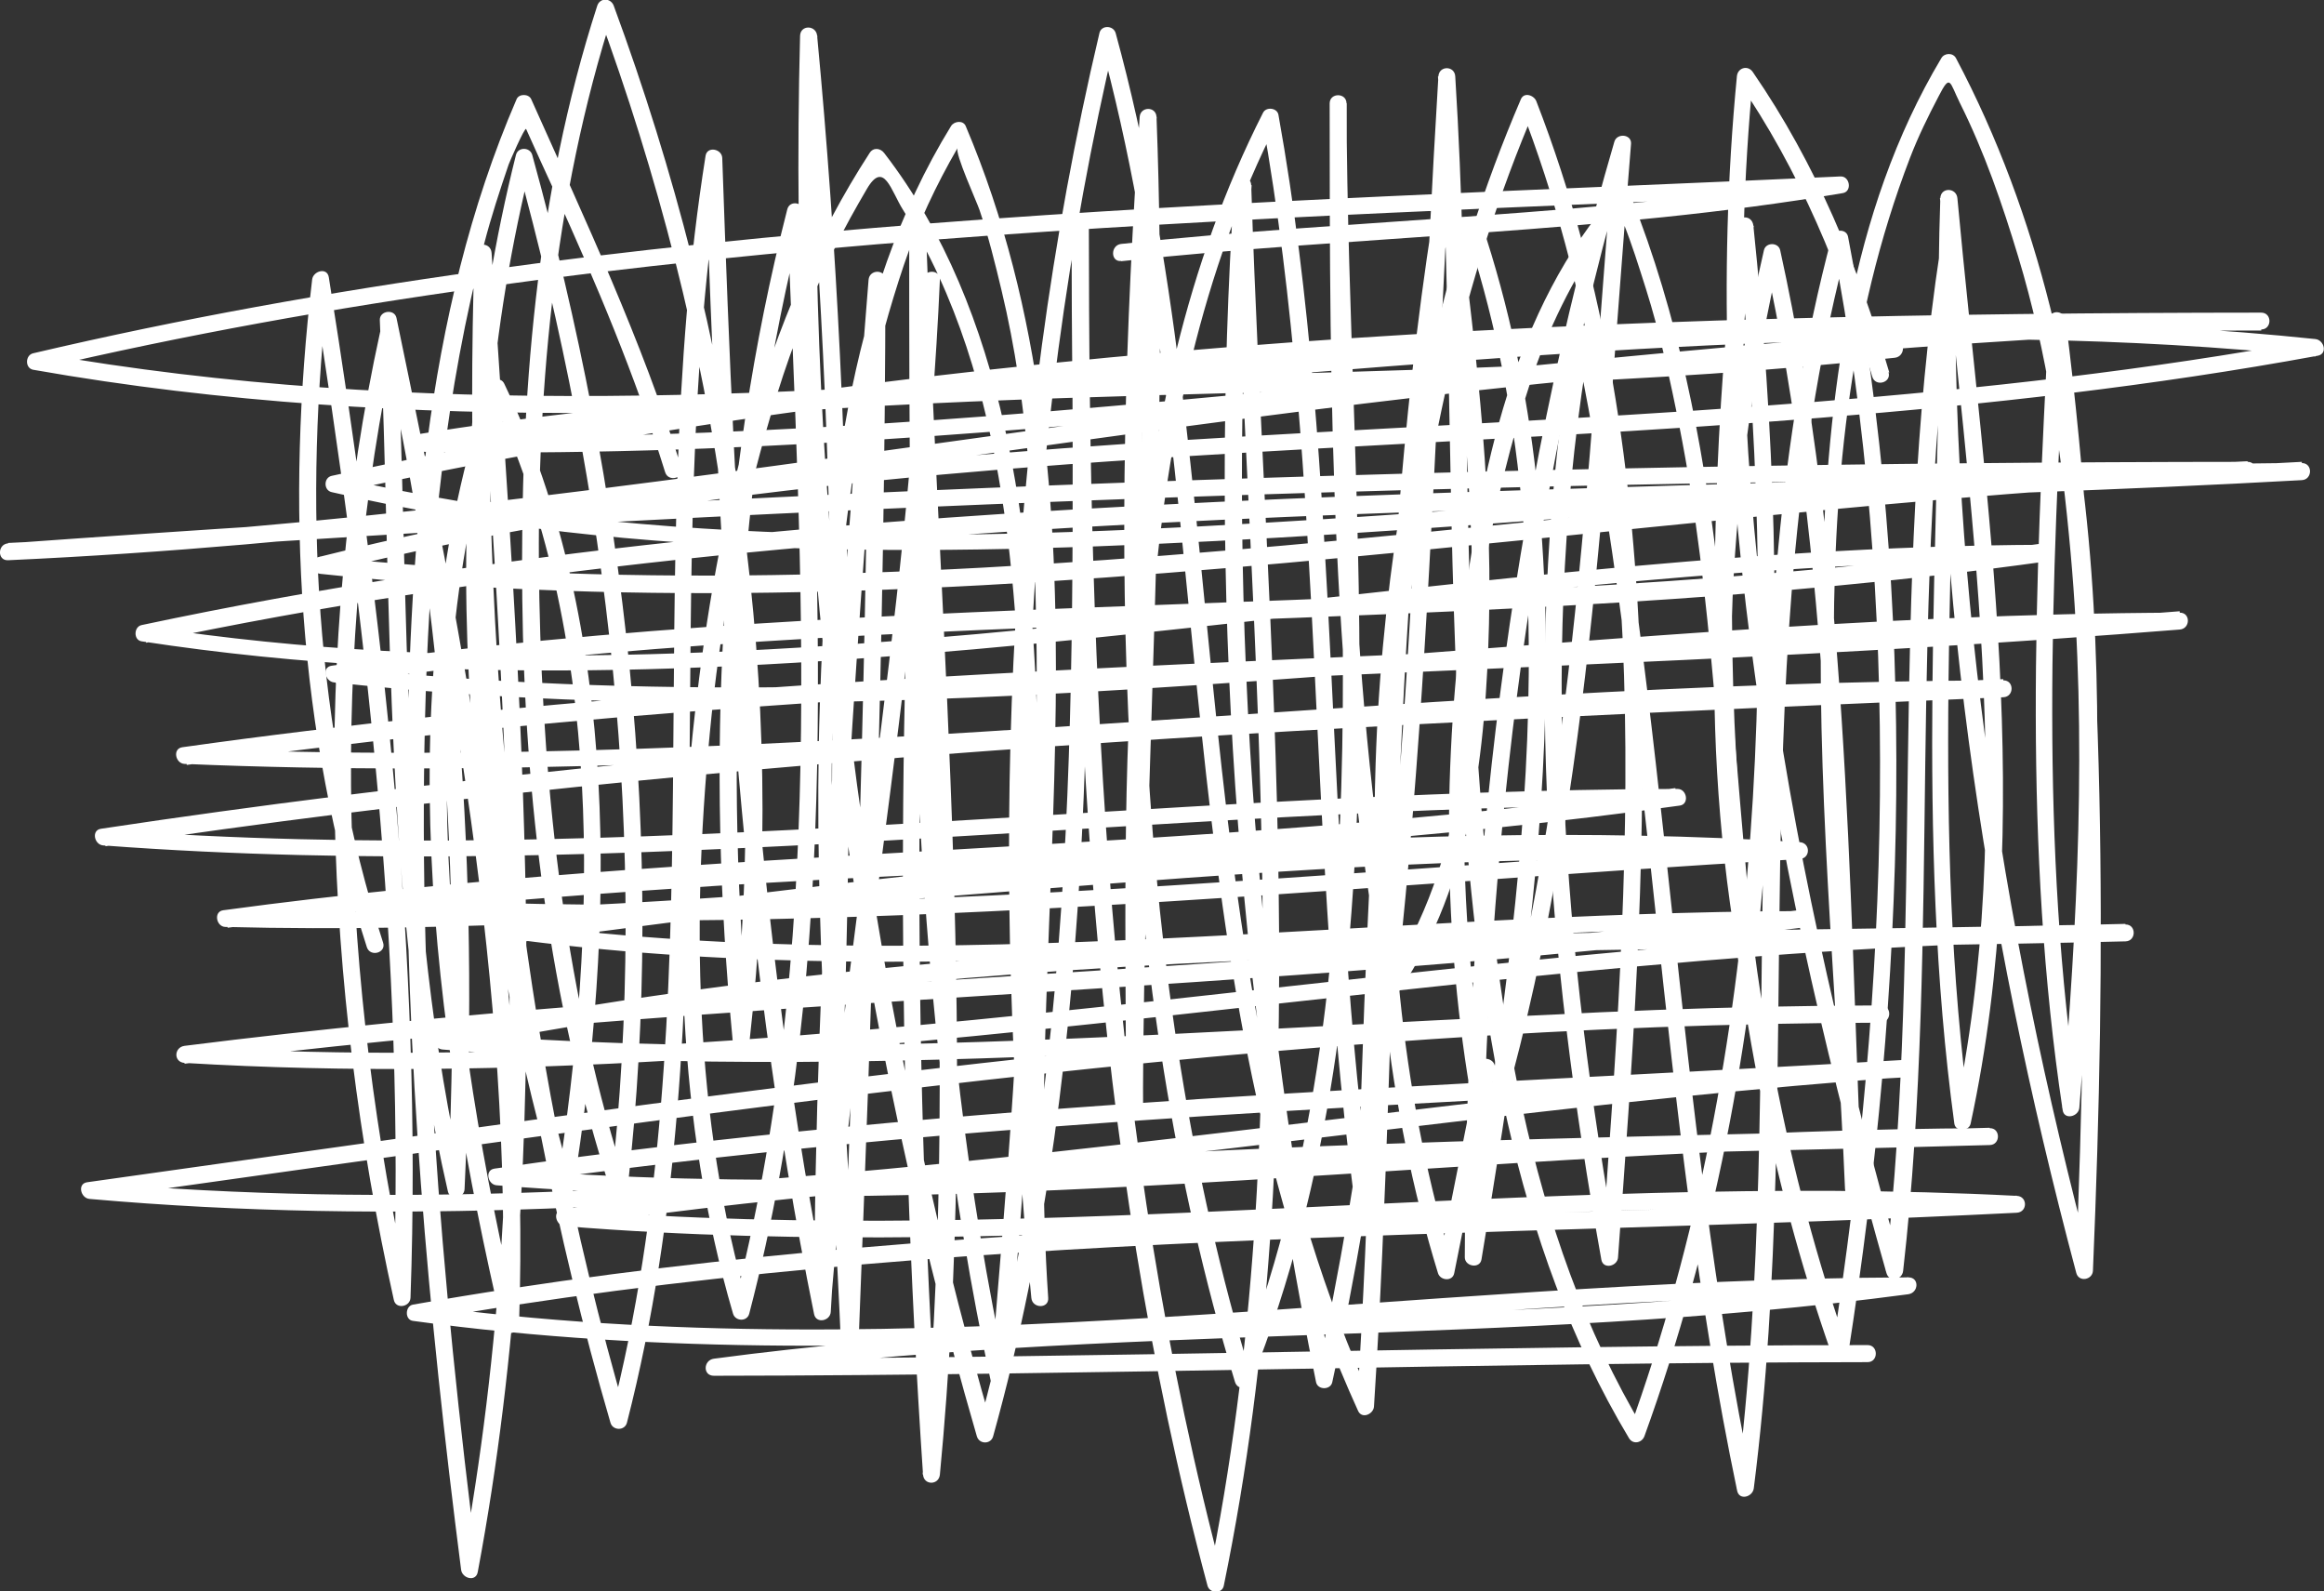
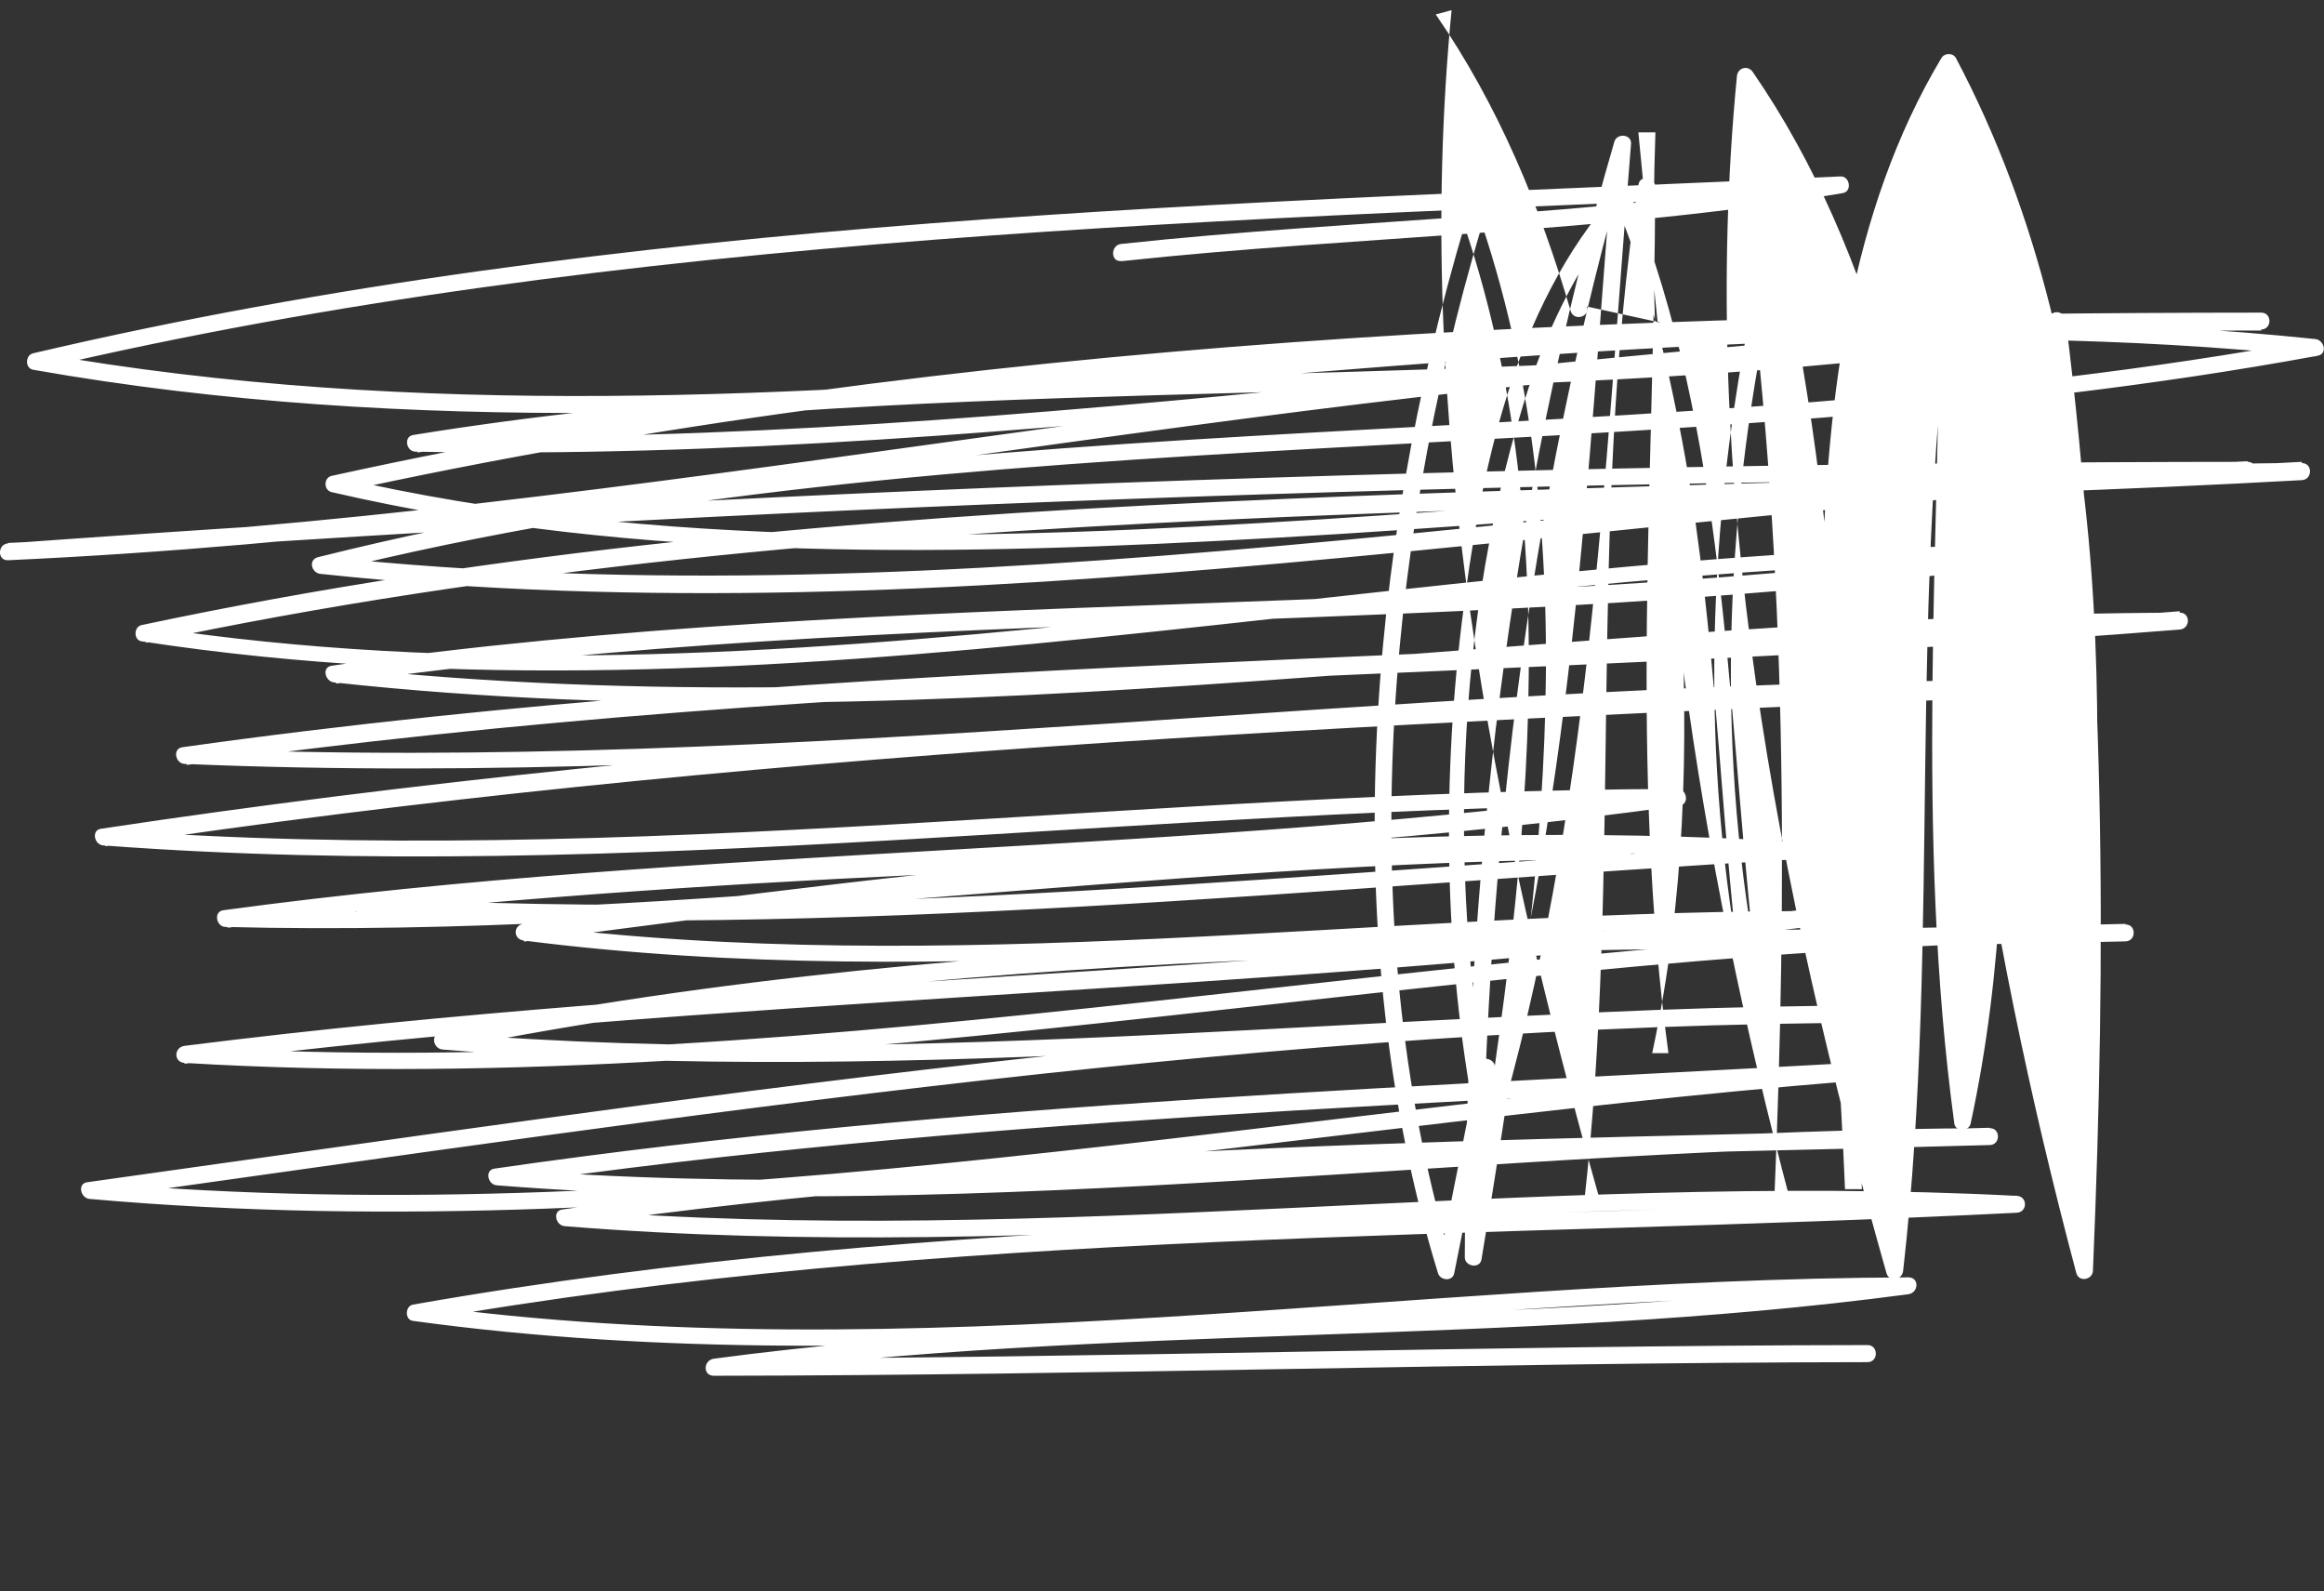
<svg xmlns="http://www.w3.org/2000/svg" id="Layer_1" data-name="Layer 1" viewBox="0 0 114.36 78.29">
  <rect x="0" y="0" width="114.36" height="78.29" fill="#333333" stroke="none" />
  <defs>
    <style>
      .cls-1 {
        fill: #fff;
      }
    </style>
  </defs>
  <path class="cls-1" d="m55.17,12.85c11.82-1.27,23.77-1.36,35.51-3.35.47-.08.35-.84-.11-.82-29.72,1.37-59.84,1.87-88.94,8.7-.39.09-.41.73,0,.81,37.33,6.58,74.87-4.57,112.31-.65-.04-.27-.07-.55-.11-.82-32.46,5.96-66.03,2.63-98.18,10.69-.49.12-.33.77.11.82,31.65,3.38,63.27-3.24,94.84-4.67.53-.03.54-.84,0-.84-36.77.02-73.53,1.36-110.2,4.01-.53.04-.54.86,0,.83,31.15-1.41,61.7-8.58,92.84-10.02v-.83c-24.24,2.61-48.78.78-72.91,4.69-.48.08-.34.81.11.82,30.42.58,60.47-5.26,90.83-6.01.54-.01.54-.83,0-.83-31.75.02-63.84,1.2-94.95,8.03-.4.09-.4.71,0,.8,15.16,3.51,30.94,3.12,46.38,2.25,16.86-.94,33.67-2.86,50.57-2.9v-.84c-35.45,1.97-71.38.61-106.3,8.03-.39.08-.41.74,0,.8,31.17,4.77,62.42-3.88,93.61-3.99-.04-.27-.07-.55-.11-.82-27.91,3.89-56.26,2.02-84.15,6.01-.5.07-.32.77.11.82,30.28,3.3,60.54-2.59,90.83-2.67v-.83c-32.74,2.63-65.71,2.11-98.29,6.69-.49.07-.34.8.11.82,29.89,1.27,59.62-3.27,89.5-3.34v-.83c-31.28,1.33-62.62,2.69-93.61,7.36-.49.07-.33.79.11.82,25.85,1.94,51.63-1.94,77.47-2-.04-.27-.07-.55-.11-.82-23.71,3.31-47.75,2.79-71.46,6.01-.48.07-.34.81.11.82,23,.59,45.81-3.26,68.79-3.34.54,0,.54-.83,0-.83-20.73.01-41.48.64-62.11,2.67-.53.05-.54.8,0,.83,23.63,1.31,47.23-1.3,70.79-2.67.54-.03.54-.8,0-.83-20.98-1.32-42.01,1.25-62.78,4.01-.54.07-.54.77,0,.83,20.87,2.66,41.87-.6,62.78-.67v-.83c-26.4,3.25-53.08,3.35-79.48,6.68-.52.07-.55.8,0,.84,32.01,1.91,63.55-5.91,95.51-6.01v-.83c-27.65.67-55.67-.13-82.93,5.36-.49.1-.33.78.11.82,23.61,1.92,47.19-1.28,70.79-1.34.54,0,.54-.84,0-.83-29.62.07-59,4.61-88.27,8.7-.5.07-.32.78.11.82,29.96,2.65,59.72-3.87,89.5-6.01.53-.04.54-.87,0-.84-23.22,1.35-46.52,2.02-69.57,5.36-.49.07-.33.79.11.82,24.51,1.94,48.96-1.93,73.47-2v-.83c-23.44.66-46.98.67-70.24,4.02-.5.07-.33.78.11.82,23.82,1.93,47.63-1.9,71.46-.67v-.83c-26.34,1.32-52.85.77-78.92,5.36-.39.07-.41.75,0,.8,24.46,3.35,49.06-1.24,73.58-1.32v-.83c-19.5,2.6-39.27,1.41-58.77,4.01-.52.07-.56.84,0,.84,18.93-.02,37.84-.65,56.77-.67.54,0,.54-.84,0-.84-18.93.02-37.84.65-56.77.67v.84c19.5-2.6,39.27-1.41,58.77-4.01.52-.07.56-.84,0-.83-24.43.08-48.98,4.69-73.36,1.35v.8c25.99-4.58,52.44-4.01,78.7-5.33.54-.03.54-.81,0-.83-23.83-1.23-47.65,2.6-71.46.67.04.27.07.55.11.82,23.18-3.34,46.65-3.34,70.02-3.99.54-.01.54-.84,0-.83-24.51.07-48.95,3.94-73.47,2,.04.27.07.55.11.82,22.97-3.33,46.21-3.98,69.35-5.33v-.84c-29.78,2.14-59.53,8.66-89.5,6.01.04.27.07.55.11.82,29.2-4.08,58.5-8.6,88.05-8.67v-.83c-23.61.06-47.19,3.26-70.79,1.34.04.27.07.55.11.82,27.18-5.47,55.13-4.66,82.71-5.33.54-.01.54-.84,0-.83-31.95.11-63.49,7.92-95.51,6.01v.84c26.4-3.33,53.07-3.43,79.48-6.68.52-.06.55-.84,0-.83-20.92.06-41.91,3.32-62.78.67v.83c20.77-2.76,41.8-5.32,62.78-4.01v-.83c-23.56,1.37-47.17,3.99-70.79,2.67v.83c20.64-2.03,41.38-2.66,62.11-2.67v-.83c-22.98.07-45.79,3.93-68.79,3.34.04.27.07.55.11.82,23.72-3.22,47.76-2.7,71.46-6.01.48-.07.35-.82-.11-.82-25.84.07-51.62,3.94-77.47,2,.04.27.07.55.11.82,30.92-4.66,62.19-6,93.39-7.33.54-.02.54-.84,0-.83-29.87.07-59.6,4.61-89.5,3.34.04.27.07.55.11.82,32.5-4.57,65.4-4.04,98.07-6.66.53-.04.54-.84,0-.83-30.29.08-60.55,5.98-90.83,2.67.04.27.07.55.11.82,27.9-3.99,56.24-2.12,84.15-6.01.48-.07.35-.82-.11-.82-31.11.11-62.31,8.78-93.39,4.02v.8c34.85-7.41,70.71-6.04,106.08-8,.53-.03.54-.84,0-.84-16.13.04-32.19,1.76-48.27,2.77-16.09,1.01-32.64,1.58-48.46-2.09v.8c31.03-6.81,63.06-7.98,94.73-8v-.83c-30.36.75-60.41,6.59-90.83,6.01.04.27.07.55.11.82,24.05-3.9,48.52-2.06,72.69-4.66.52-.06.55-.86,0-.83C62.1,18.12,31.55,25.3.4,26.71v.83c36.67-2.65,73.43-3.99,110.2-4.01v-.84c-31.57,1.44-63.19,8.05-94.84,4.68.04.27.07.55.11.82,32.14-8.05,65.72-4.72,98.18-10.69.5-.09.32-.77-.11-.82-37.37-3.9-74.85,7.25-112.09.68v.81c29.03-6.82,59.07-7.3,88.72-8.67-.04-.27-.07-.55-.11-.82-11.67,1.98-23.54,2.06-35.29,3.32-.53.06-.53.89,0,.84h0Z" />
-   <path class="cls-1" d="m33.53,23.01c-1.94-6.27-4.72-12.16-7.39-18.13-.12-.27-.6-.28-.72,0-4.61,10.66-5.31,22.79-5.4,34.26-.1,12.73,1.05,25.47,2.67,38.08.05.43.73.62.82.11,4.02-21.41,2.08-43.33.68-64.89-.04-.54-.82-.54-.84,0-.63,19.35,1.26,38.93,6.69,57.55.11.39.7.41.81,0,5.23-20.35,1.4-41.53,4.67-62.11-.27-.04-.55-.07-.82-.11.66,19.08,1.54,38.13,5.36,56.88.1.48.79.34.82-.11,1.28-20.92,1.31-41.9-.67-62.78-.05-.53-.82-.55-.84,0-.61,23.32,2.18,46.49,8.7,68.9.12.4.69.4.8,0,5.39-19.35,4.7-39.66,4.69-59.55,0-.54-.83-.54-.83,0,.01,22.48.84,45.07,6.69,66.9.1.38.72.41.8,0,4.67-22.69,2.08-45.97,1.35-68.9-.02-.54-.8-.53-.83,0-1.3,19.73.08,39.52,4.02,58.88.08.4.72.4.8,0,4.66-21.09,4.71-42.77,6.03-64.23h-.83c.74,11.62.4,23.28,1.2,34.9.76,10.99,2.45,22.5,8.2,32.09.2.33.64.23.76-.1,6.84-18.87,7.42-39.77,5.36-59.55-.06-.54-.77-.54-.83,0-2.06,18.41-1.51,37.92,4.69,55.54.12.35.74.44.8,0,2.83-18.05,3.49-36.98,0-54.99-.08-.42-.7-.38-.8,0-5.36,20.1-2.09,41.12-4.69,61.56.27-.04.55-.07.82-.11-3.92-18.74-4.09-38.03-8.01-56.77-.08-.39-.73-.41-.8,0-2.64,15.15-1.36,30.59,1.34,45.64.09.49.79.33.82-.11,1.38-18.78,2.94-38.95-4.02-56.88-.11-.29-.6-.47-.76-.1-7.42,17.29-7.38,36.5-8.07,54.98.27-.04.55-.07.82-.11-2.57-17.95-1.47-36.22-4.68-54.1-.06-.35-.61-.41-.76-.1-7.6,14.97-6.75,32.65-6.74,48.97,0,.54.83.54.83,0,.04-16.26,1.29-32.5.67-48.76-.02-.54-.8-.53-.83,0-1.4,20.71-1.39,42.18,4.69,62.22.13.42.66.37.8,0,7.82-19.77,4.74-42.18,4.69-62.89,0-.54-.83-.54-.83,0,0,14.54.04,29.17,2.69,43.52.07.38.58.37.76.1,3.56-5.25,4.23-11.83,4.39-18.01.18-7.23-.76-14.45-1.66-21.61-.05-.42-.73-.62-.82-.11-3.34,19.9-2.73,40.15-4.02,60.22.26-.07.52-.14.78-.21-9.62-21.14-6.6-45.29-12.65-67.36-.11-.39-.71-.41-.8,0-4.8,20.29-5.37,41.53-3.35,62.22.05.53.87.54.83,0-1.29-19.04,3.63-39.49-4.06-57.65-.13-.3-.57-.24-.72,0-5.19,8.43-6.14,18.86-6.46,28.54-.35,10.61.62,21.19,1.06,31.79.02.54.81.54.83,0,.68-17.58,1.32-35.17,1.34-52.76,0-.54-.79-.53-.83,0-1.33,16.67-2.64,33.36-2.67,50.09,0,.55.79.53.84,0,1.39-16.74,4.6-33.29,5.34-50.09.02-.54-.8-.53-.83,0-1.32,19.57-1.32,39.2,0,58.77.04.54.78.53.83,0,1.94-20.24.03-40.53-.67-60.78-.02-.54-.84-.54-.84,0,0,18.8.02,37.75,4.02,56.21.11.49.78.33.82-.11.87-10.73,1.83-21.46,1.47-32.25-.32-9.53-1.53-20.29-7.54-28.08-.19-.25-.54-.29-.72,0-5.31,8.18-7.52,18.04-8.6,27.61-1.1,9.72-.89,20.04,1.88,29.48.11.39.7.41.8,0,4.62-17.71,3.39-36.12,2.69-54.21-.02-.46-.7-.58-.82-.11-3.41,13.31-3.99,27.21-2.69,40.85.05.54.77.53.84,0,1.95-17.22-.71-34.66-6.69-50.87-.14-.38-.67-.41-.81,0-3.03,9.37-3.8,19.37-3.69,29.16.11,9.8,1.32,19.82,4.36,29.16.15.47.77.35.82-.11,1.95-17.12-.12-34.31-4.69-50.87-.11-.39-.7-.4-.8,0-4.19,16.64-2.67,34.61,2,50.98.11.37.74.43.8,0,2.07-12.89,2.4-27.69-3.38-39.73-.17-.35-.66-.21-.76.1-4.95,14.73-2.8,31.48.67,46.31.11.47.8.35.82-.11.57-16.75-2.63-33.21-6.03-49.53-.1-.46-.84-.36-.82.11.64,14.33.12,28.78,3.35,42.86.11.48.8.34.82-.11.66-14.12,0-28.42-3.35-42.19-.1-.39-.72-.41-.8,0-3.42,15.59-2.78,32.11.67,47.64.1.47.8.35.82-.11.6-16.85-1.38-33.59-4.02-50.2-.08-.51-.77-.31-.82.11-1.3,10.98-.72,22.27,2.69,32.84.16.51.97.29.8-.22-3.38-10.5-3.94-21.7-2.66-32.62-.27.04-.55.07-.82.11,2.63,16.54,4.59,33.2,3.99,49.98.27-.04.55-.07.82-.11-3.41-15.37-4.06-31.77-.67-47.2h-.8c3.33,13.7,3.98,27.92,3.32,41.97.27-.04.55-.07.82-.11-3.21-14-2.68-28.38-3.33-42.63-.27.04-.55.07-.82.11,3.38,16.25,6.56,32.64,6,49.31.27-.04.55-.07.82-.11-3.43-14.67-5.56-31.28-.67-45.86-.25.03-.51.07-.76.1,5.68,11.8,5.33,26.43,3.3,39.08h.8c-4.63-16.22-6.15-34.05-2-50.54h-.8c4.55,16.49,6.61,33.6,4.66,50.65.27-.04.55-.07.82-.11-3.03-9.32-4.13-19.18-4.33-28.94-.19-9.7.66-19.67,3.66-28.94h-.81c5.96,16.14,8.61,33.5,6.66,50.65h.84c-1.29-13.57-.73-27.39,2.66-40.63-.27-.04-.55-.07-.82-.11.71,18.01,1.94,36.36-2.66,53.99h.8c-2.77-9.42-2.86-19.56-1.85-29.26.55-5.34,1.63-10.63,3.22-15.76.77-2.48,1.74-4.89,2.86-7.23.47-.98,1.01-1.93,1.56-2.87.84-1.43,1.18.09,1.78,1.04,5.25,8.36,5.74,19.47,5.86,29.04.11,9.52-.79,19.01-1.56,28.48.27-.04.55-.07.82-.11-3.99-18.39-3.99-37.27-3.99-55.99h-.84c.7,20.25,2.6,40.54.67,60.78h.83c-1.32-19.57-1.32-39.2,0-58.77h-.83c-.74,16.8-3.95,33.35-5.34,50.09h.84c.04-16.73,1.34-33.42,2.67-50.09h-.83c-.02,17.6-.66,35.18-1.34,52.76h.83c-.73-17.56-3.49-36.47,2.25-53.49.68-2.01,1.58-3.92,2.64-5.75-.15.25.96,2.68,1.08,3.05.44,1.3.77,2.64,1.09,3.98,1.33,5.55,1.62,11.31,1.71,16.99.16,10.85-.98,21.7-.25,32.55h.83c-2-20.62-1.46-41.78,3.32-62h-.8c6.07,22.14,3.07,46.33,12.73,67.56.19.41.75.16.78-.21,1.29-20,.66-40.17,3.99-60-.27-.04-.55-.07-.82-.11.78,6.25,1.52,12.49,1.66,18.79.15,6.86-.3,14.55-4.27,20.4.25.03.51.07.76.1-2.64-14.28-2.66-28.83-2.66-43.3h-.83c.05,20.65,3.13,42.98-4.66,62.67h.8c-6.06-19.97-6.05-41.36-4.66-62h-.83c.62,16.26-.63,32.5-.67,48.76h.83c-.01-16.17-.91-33.72,6.62-48.54-.25-.03-.51-.07-.76-.1,3.2,17.88,2.11,36.15,4.67,54.1.07.48.8.34.82-.11.69-18.31.6-37.42,7.96-54.56-.25-.03-.51-.07-.76-.1,6.94,17.86,5.37,37.95,3.99,56.66.27-.04.55-.07.82-.11-2.66-14.89-3.95-30.2-1.34-45.19h-.8c3.92,18.74,4.09,38.03,8.01,56.77.1.5.76.32.82-.11,2.59-20.36-.68-41.31,4.66-61.33h-.8c3.46,17.84,2.8,36.66,0,54.54h.8c-6.17-17.56-6.71-36.97-4.66-55.32h-.83c2.05,19.72,1.49,40.52-5.33,59.33.25-.03.51-.07.76-.1-5.86-9.79-7.38-21.5-8.16-32.69-.78-11.28-.42-22.61-1.13-33.89-.03-.54-.8-.54-.83,0-1.31,21.39-1.35,42.99-6,64.01h.8c-3.93-19.3-5.29-39.01-3.99-58.66h-.83c.73,22.85,3.33,46.06-1.32,68.68h.8c-5.83-21.76-6.65-44.27-6.66-66.68h-.83c.01,19.82.71,40.05-4.66,59.33h.8c-6.5-22.34-9.27-45.43-8.67-68.68h-.84c1.98,20.88,1.95,41.86.67,62.78.27-.04.55-.07.82-.11-3.8-18.68-4.67-37.66-5.33-56.66-.02-.45-.74-.59-.82-.11-3.28,20.59.56,41.77-4.68,62.11h.81c-5.41-18.55-7.3-38.05-6.66-57.33h-.84c1.39,21.48,3.35,43.35-.65,64.67.27.04.55.07.82.11-1.83-14.29-3.02-28.71-2.57-43.12.23-7.43.99-14.89,2.87-22.09.34-1.32.77-2.63,1.21-3.92.03-.09.8-1.87.86-1.74.46,1.04.94,2.07,1.41,3.1,2.05,4.51,3.96,9.04,5.43,13.78.16.51.96.29.8-.22h0Z" />
-   <path class="cls-1" d="m92.97,18.33c-1.54-5.26-3.6-10.26-6.72-14.79-.24-.35-.74-.21-.78.21-1.93,19.9,1.95,39.81,7.36,58.88.14.48.77.34.82-.11,1.89-16.61.13-33.42,2.66-49.98-.27-.04-.55-.07-.82-.11-.04,14.29-1.25,28.63.68,42.85.06.41.72.38.8,0,3.25-15.06.75-30.4-.65-45.53-.05-.53-.82-.55-.84,0-.61,17.88,2.1,35.63,6.69,52.87.12.47.8.35.82-.11.66-15.6.63-31.24-1.34-46.75-.07-.52-.81-.55-.83,0-.68,12.96-1.26,25.97.68,38.85.07.5.78.33.82-.11,1.4-17.09,2.2-36.02-6.07-51.64-.15-.28-.57-.26-.72,0-4.55,7.62-5.57,16.7-5.87,25.4-.34,10.09.71,20.17,1.13,30.24h.83c-.65-15.44-.68-31.03-4.02-46.19-.09-.4-.71-.4-.8,0-2.59,11.31-3.26,22.81-1.34,34.28.08.46.87.36.82-.11-1.33-12.37-1.37-25.12-6.03-36.84-.11-.27-.47-.44-.7-.18-5.09,5.71-6.72,13.81-7.62,21.18-1.02,8.34-.84,17.07.83,25.31.09.42.69.38.81,0,4.71-15.86,5.35-32.49,6.69-48.87.04-.48-.69-.55-.82-.11-5.22,17.86-7.32,36.3-7.36,54.88,0,.46.74.58.82.11,2.76-16.65,5.49-34.59,0-50.98-.13-.39-.68-.41-.8,0-4.85,16.28-6.38,35.23-1.34,51.65.11.37.72.43.8,0,.67-3.34,1.34-6.68,2-10.02.1-.53-.7-.75-.81-.22-.67,3.34-1.33,6.68-2,10.02h.8c-5-16.26-3.46-35.08,1.34-51.21h-.8c5.43,16.24,2.73,34.05,0,50.54.27.04.55.07.82.11.05-18.5,2.13-36.86,7.33-54.66-.27-.04-.55-.07-.82-.11-1.34,16.31-1.97,32.86-6.66,48.64h.81c-2.41-11.88-2.08-25.34,1.73-36.89.86-2.6,2.06-5.07,3.63-7.31.44-1.15.75-1.35.94-.59.43,1.07.77,2.17,1.12,3.27.7,2.22,1.2,4.5,1.65,6.78,1.66,8.39,1.89,17.01,2.8,25.49.27-.04.55-.07.82-.11-1.9-11.33-1.22-22.67,1.34-33.84h-.8c3.33,15.09,3.34,30.6,3.99,45.97.02.54.86.54.83,0-.7-16.59-3.76-34.8,2.37-50.73.4-1.04.89-2.04,1.41-3.03.58-1.13.53-.7,1.04.33,1.21,2.42,2.09,4.98,2.87,7.56,1.43,4.73,2.14,9.66,2.58,14.57.82,9.07.33,18.24-.42,27.3.27-.04.55-.07.82-.11-1.93-12.8-1.33-25.75-.65-38.63h-.83c1.97,15.51,1.99,31.15,1.33,46.75.27-.04.55-.07.82-.11-4.57-17.17-7.27-34.85-6.66-52.65h-.84c1.4,15.04,3.92,30.32.68,45.3h.8c-1.92-14.15-.69-28.42-.65-42.63,0-.46-.75-.59-.82-.11-2.54,16.63-.79,33.52-2.69,50.2.27-.04.55-.07.82-.11-5.39-19.01-9.26-38.83-7.33-58.66-.26.07-.52.14-.78.21,3.08,4.47,5.12,9.4,6.64,14.59.15.52.96.3.8-.22h0Z" />
+   <path class="cls-1" d="m92.97,18.33c-1.54-5.26-3.6-10.26-6.72-14.79-.24-.35-.74-.21-.78.21-1.93,19.9,1.95,39.81,7.36,58.88.14.48.77.34.82-.11,1.89-16.61.13-33.42,2.66-49.98-.27-.04-.55-.07-.82-.11-.04,14.29-1.25,28.63.68,42.85.06.41.72.38.8,0,3.25-15.06.75-30.4-.65-45.53-.05-.53-.82-.55-.84,0-.61,17.88,2.1,35.63,6.69,52.87.12.47.8.35.82-.11.66-15.6.63-31.24-1.34-46.75-.07-.52-.81-.55-.83,0-.68,12.96-1.26,25.97.68,38.85.07.5.78.33.82-.11,1.4-17.09,2.2-36.02-6.07-51.64-.15-.28-.57-.26-.72,0-4.55,7.62-5.57,16.7-5.87,25.4-.34,10.09.71,20.17,1.13,30.24h.83c-.65-15.44-.68-31.03-4.02-46.19-.09-.4-.71-.4-.8,0-2.59,11.31-3.26,22.81-1.34,34.28.08.46.87.36.82-.11-1.33-12.37-1.37-25.12-6.03-36.84-.11-.27-.47-.44-.7-.18-5.09,5.71-6.72,13.81-7.62,21.18-1.02,8.34-.84,17.07.83,25.31.09.42.69.38.81,0,4.71-15.86,5.35-32.49,6.69-48.87.04-.48-.69-.55-.82-.11-5.22,17.86-7.32,36.3-7.36,54.88,0,.46.74.58.82.11,2.76-16.65,5.49-34.59,0-50.98-.13-.39-.68-.41-.8,0-4.85,16.28-6.38,35.23-1.34,51.65.11.37.72.43.8,0,.67-3.34,1.34-6.68,2-10.02.1-.53-.7-.75-.81-.22-.67,3.34-1.33,6.68-2,10.02h.8c-5-16.26-3.46-35.08,1.34-51.21h-.8c5.43,16.24,2.73,34.05,0,50.54.27.04.55.07.82.11.05-18.5,2.13-36.86,7.33-54.66-.27-.04-.55-.07-.82-.11-1.34,16.31-1.97,32.86-6.66,48.64h.81c-2.41-11.88-2.08-25.34,1.73-36.89.86-2.6,2.06-5.07,3.63-7.31.44-1.15.75-1.35.94-.59.43,1.07.77,2.17,1.12,3.27.7,2.22,1.2,4.5,1.65,6.78,1.66,8.39,1.89,17.01,2.8,25.49.27-.04.55-.07.82-.11-1.9-11.33-1.22-22.67,1.34-33.84h-.8h-.83c1.97,15.51,1.99,31.15,1.33,46.75.27-.04.55-.07.82-.11-4.57-17.17-7.27-34.85-6.66-52.65h-.84c1.4,15.04,3.92,30.32.68,45.3h.8c-1.92-14.15-.69-28.42-.65-42.63,0-.46-.75-.59-.82-.11-2.54,16.63-.79,33.52-2.69,50.2.27-.04.55-.07.82-.11-5.39-19.01-9.26-38.83-7.33-58.66-.26.07-.52.14-.78.21,3.08,4.47,5.12,9.4,6.64,14.59.15.52.96.3.8-.22h0Z" />
</svg>